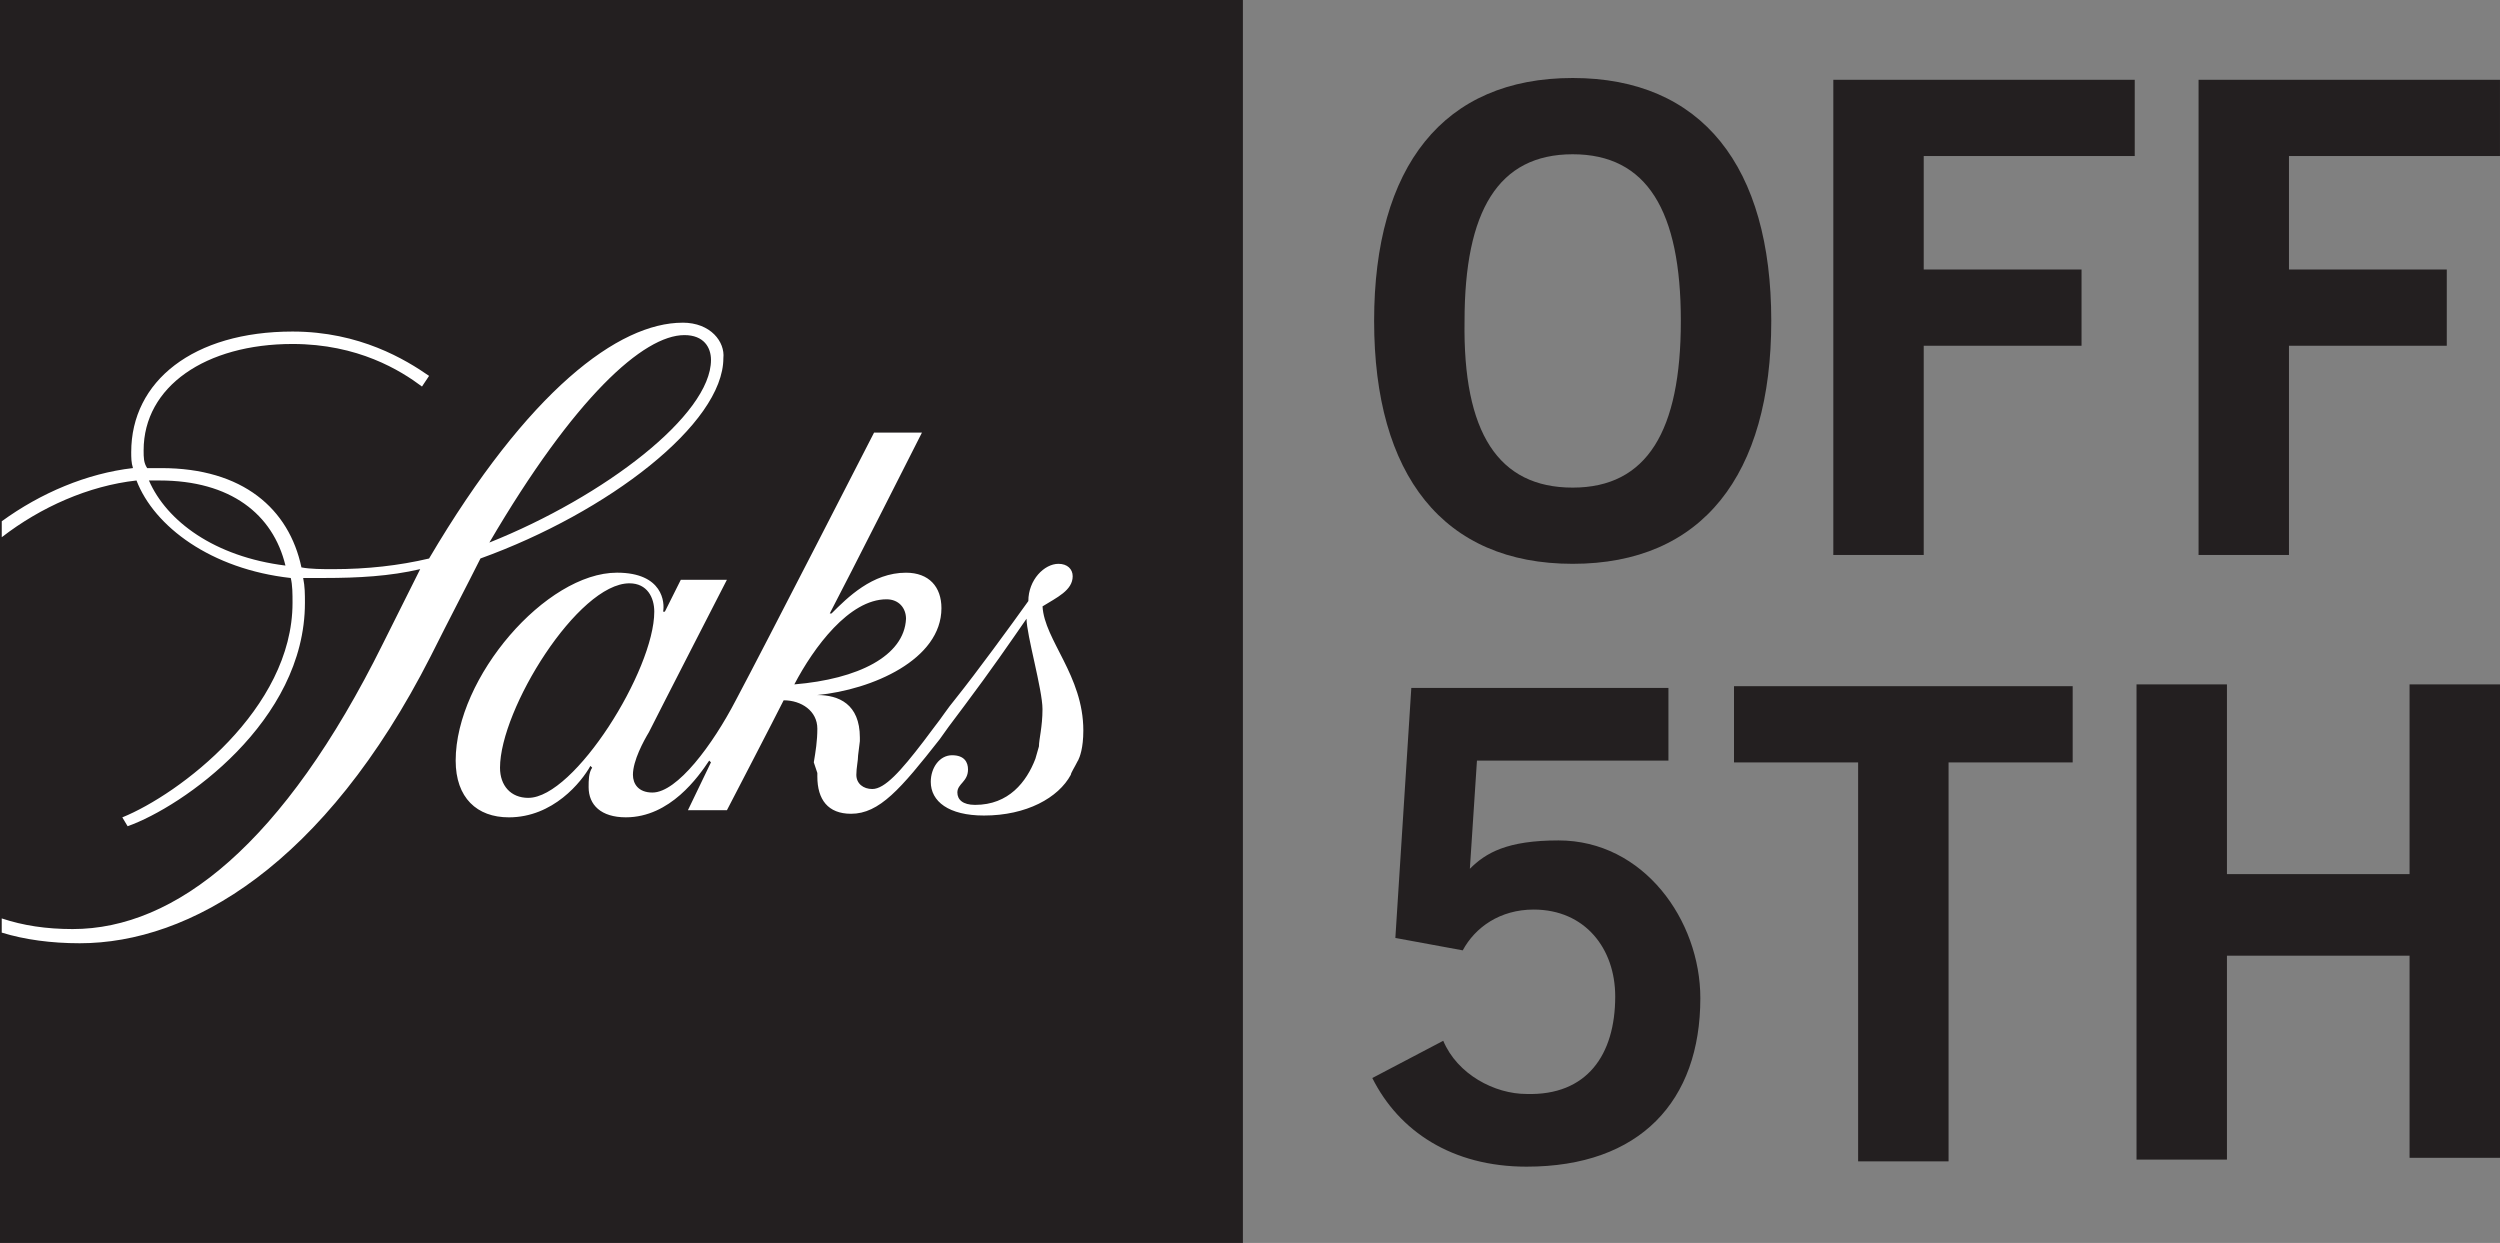
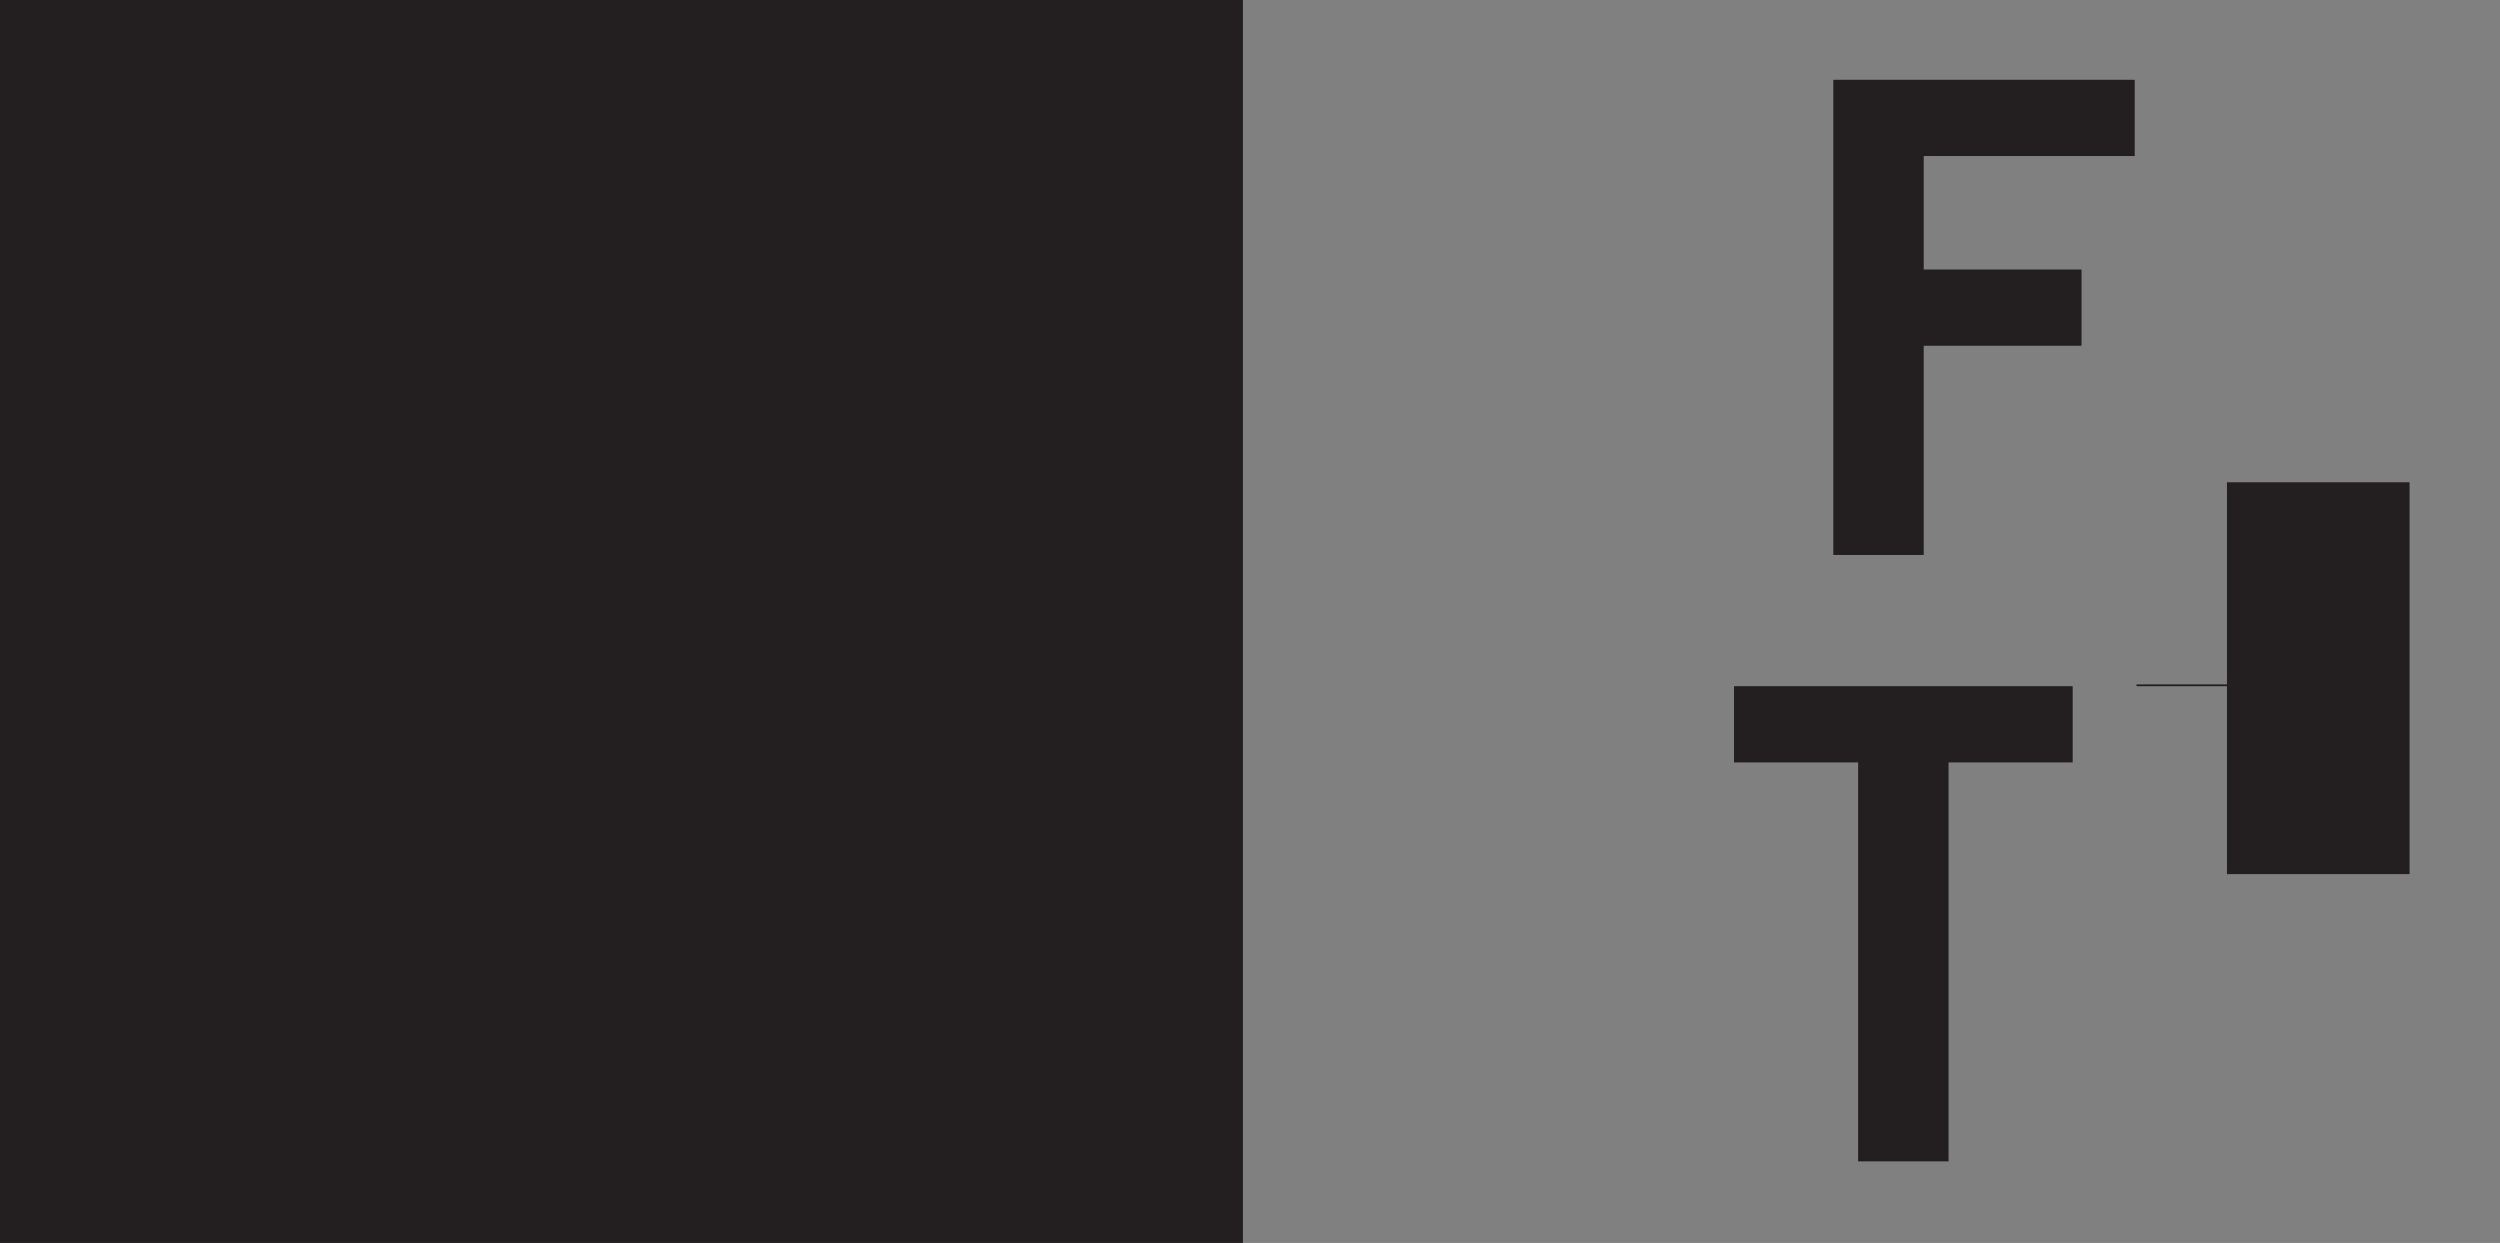
<svg xmlns="http://www.w3.org/2000/svg" id="Layer_1" viewBox="0 0 923.08 458.92">
  <rect x="0" y="0" width="923.08" height="458.92" fill="#808080" stroke="none" />
  <defs>
    <style>.cls-1{fill:#231f20;}.cls-2{fill:#fff;}</style>
  </defs>
  <g id="g4035">
-     <path id="path4033" class="cls-1" d="M580.69,208.18c-47.79,0-73.32-32.73-73.32-89.69s25.53-89.69,73.32-89.69,73.32,32.73,73.32,89.69-25.53,89.69-73.32,89.69ZM580.69,56.96c-27.5,0-39.93,20.95-39.93,61.54-.65,41.24,12.44,61.54,39.93,61.54s39.93-20.95,39.93-61.54-12.44-61.54-39.93-61.54Z" />
-   </g>
+     </g>
  <g id="g4039">
    <path id="path4037" class="cls-1" d="M676.92,204.26V29.46h111.29v28.15h-77.91v41.9h58.27v28.15h-58.27v77.25h-33.39v-.65Z" />
  </g>
  <g id="g4043">
-     <path id="path4041" class="cls-1" d="M811.78,204.26V29.46h111.29v28.15h-77.91v41.9h58.27v28.15h-58.27v77.25h-33.39v-.65Z" />
-   </g>
+     </g>
  <g id="g4047">
-     <path id="path4045" class="cls-1" d="M521.11,254.01h94.93v26.84h-70.7l-2.62,39.93c5.89-5.89,13.75-10.47,32.73-10.47,31.42,0,52.37,29.46,52.37,58.27,0,37.97-22.26,62.19-64.16,62.19-27.5,0-47.14-13.09-56.96-32.73l26.19-13.75c5.24,12.44,18.99,19.64,30.77,19.64,22.26.65,32.73-14.4,32.73-36.01,0-17.68-11.13-32.08-30.11-32.08-12.44,0-21.6,6.55-26.19,15.06l-24.88-4.58,5.89-92.31Z" />
-   </g>
+     </g>
  <g id="g4051">
    <path id="path4049" class="cls-1" d="M765.3,253.36v28.15h-45.83v147.3h-33.39v-147.3h-45.83v-28.15h125.04Z" />
  </g>
  <g id="g4055">
-     <path id="path4053" class="cls-1" d="M788.87,428.15v-175.45h33.39v70.05h67.43v-70.05h33.39v174.8h-33.39v-74.63h-67.43v75.29h-33.39Z" />
+     <path id="path4053" class="cls-1" d="M788.87,428.15v-175.45h33.39v70.05h67.43v-70.05h33.39h-33.39v-74.63h-67.43v75.29h-33.39Z" />
  </g>
  <g id="g4061">
    <path id="rect4057" class="cls-1" d="M0,0h458.92v458.92H0V0Z" />
-     <path id="path4059" class="cls-2" d="M398.04,280.85c.65-1.31,1.96-4.58,1.96-11.13,0-20.29-14.4-33.39-15.06-45.83,5.24-3.27,11.13-5.89,11.13-11.13,0-2.62-1.96-4.58-5.24-4.58-5.24,0-11.13,5.89-11.13,13.75-6.55,9.17-18.99,26.19-26.84,36.01-3.27,3.93-5.24,7.2-7.86,10.47l-3.93,5.24c-8.51,11.13-14.4,17.68-18.99,17.68-3.27,0-5.89-1.96-5.89-5.24,0-2.62.65-5.24.65-7.2l.65-5.24v-1.31c0-12.44-7.86-15.71-15.71-15.71,20.29-1.96,45.83-13.09,45.83-32.08,0-7.86-4.58-13.09-13.09-13.09-12.44,0-21.6,9.17-27.5,15.06h-.65c6.55-12.44,34.04-66.78,34.04-66.78h-17.68s-40.59,79.21-51.06,98.85c-8.51,16.37-21.6,34.04-30.77,34.04-5.24,0-7.2-3.27-7.2-6.55,0-5.24,3.93-12.44,5.89-15.71,3.93-7.86,28.81-56.3,28.81-56.3h-17.02l-5.89,11.78h-.65c.65-3.27,0-14.4-17.02-14.4-26.19,0-59.57,38.63-59.57,69.39,0,13.75,7.86,20.95,19.64,20.95,16.37,0,26.84-13.09,30.11-18.99l.65.65c-1.31,1.96-1.31,4.58-1.31,7.2,0,6.55,4.58,11.13,13.75,11.13,16.37,0,26.84-15.06,30.77-20.95l.65.65-8.51,17.68h14.4s17.68-34.04,20.95-40.59c6.55,0,12.44,3.93,12.44,10.47,0,4.58-.65,8.51-1.31,12.44l1.31,3.93v1.31c0,8.51,3.93,13.75,12.44,13.75,10.47,0,18.33-9.17,32.73-27.5l3.27-4.58,5.89-7.86c9.82-13.09,17.02-23.57,22.91-32.08,0,5.89,5.89,26.19,5.89,33.39,0,6.55-1.31,11.13-1.31,13.75l-1.31,4.58c-3.27,8.51-9.82,17.02-22.26,17.02-4.58,0-6.55-1.96-6.55-4.58,0-3.27,3.93-3.93,3.93-8.51,0-2.62-1.31-5.24-5.89-5.24s-7.86,4.58-7.86,9.82c0,7.2,6.55,12.44,19.64,12.44,15.71,0,27.5-6.55,32.08-15.06,0-.65,1.31-2.62,2.62-5.24M293.29,252.7c7.2-13.75,20.29-31.42,34.04-31.42,4.58,0,7.2,3.27,7.2,7.2-.65,13.75-17.68,22.26-41.24,24.22M252.05,119.15c-23.57,0-56.96,24.88-93.62,87.07-11.13,2.62-22.91,3.93-35.35,3.93-3.93,0-8.51,0-11.78-.65-4.58-21.6-21.6-36.66-51.72-36.66h-5.24c-1.31-1.96-1.31-3.93-1.31-6.55,0-23.57,22.91-39.28,54.99-39.28,24.22,0,39.93,9.82,47.79,15.71l2.62-3.93c-8.51-5.89-25.53-16.37-50.41-16.37-36.66,0-59.57,18.33-59.57,44.52,0,1.96,0,3.93.65,5.89-17.02,1.96-34.04,9.17-48.45,19.64v5.89c14.4-11.13,32.08-18.99,49.75-20.95,6.55,17.02,27.5,32.73,56.96,36.01.65,2.62.65,5.89.65,9.17,0,39.28-41.9,70.7-62.85,79.21l1.96,3.27c20.29-7.2,65.47-38.63,65.47-82.49,0-3.27,0-5.89-.65-9.17h7.86c12.44,0,24.22-.65,35.35-3.27l-13.75,27.5c-36.66,73.98-76.6,105.4-114.57,105.4-9.82,0-18.33-1.31-26.19-3.93v5.24c8.51,2.62,18.33,3.93,28.81,3.93,40.59,0,90.34-28.81,129.62-106.06,7.2-14.4,13.09-25.53,18.33-36.01,47.14-17.02,89.69-49.75,89.69-73.98.65-5.89-4.58-13.09-15.06-13.09M54.99,177.41h3.93c26.19,0,41.9,12.44,46.48,31.42-26.19-3.27-43.86-16.37-50.41-31.42M252.7,123.73c7.2,0,9.82,4.58,9.82,9.17,0,20.29-39.28,50.41-81.83,67.43,31.42-53.68,56.96-76.6,72.01-76.6M195.09,294.6c-6.55,0-10.47-4.58-10.47-11.13,0-21.6,28.81-68.09,47.79-68.09,6.55,0,9.17,5.24,9.17,10.47,0,21.6-29.46,68.74-46.48,68.74" />
  </g>
</svg>